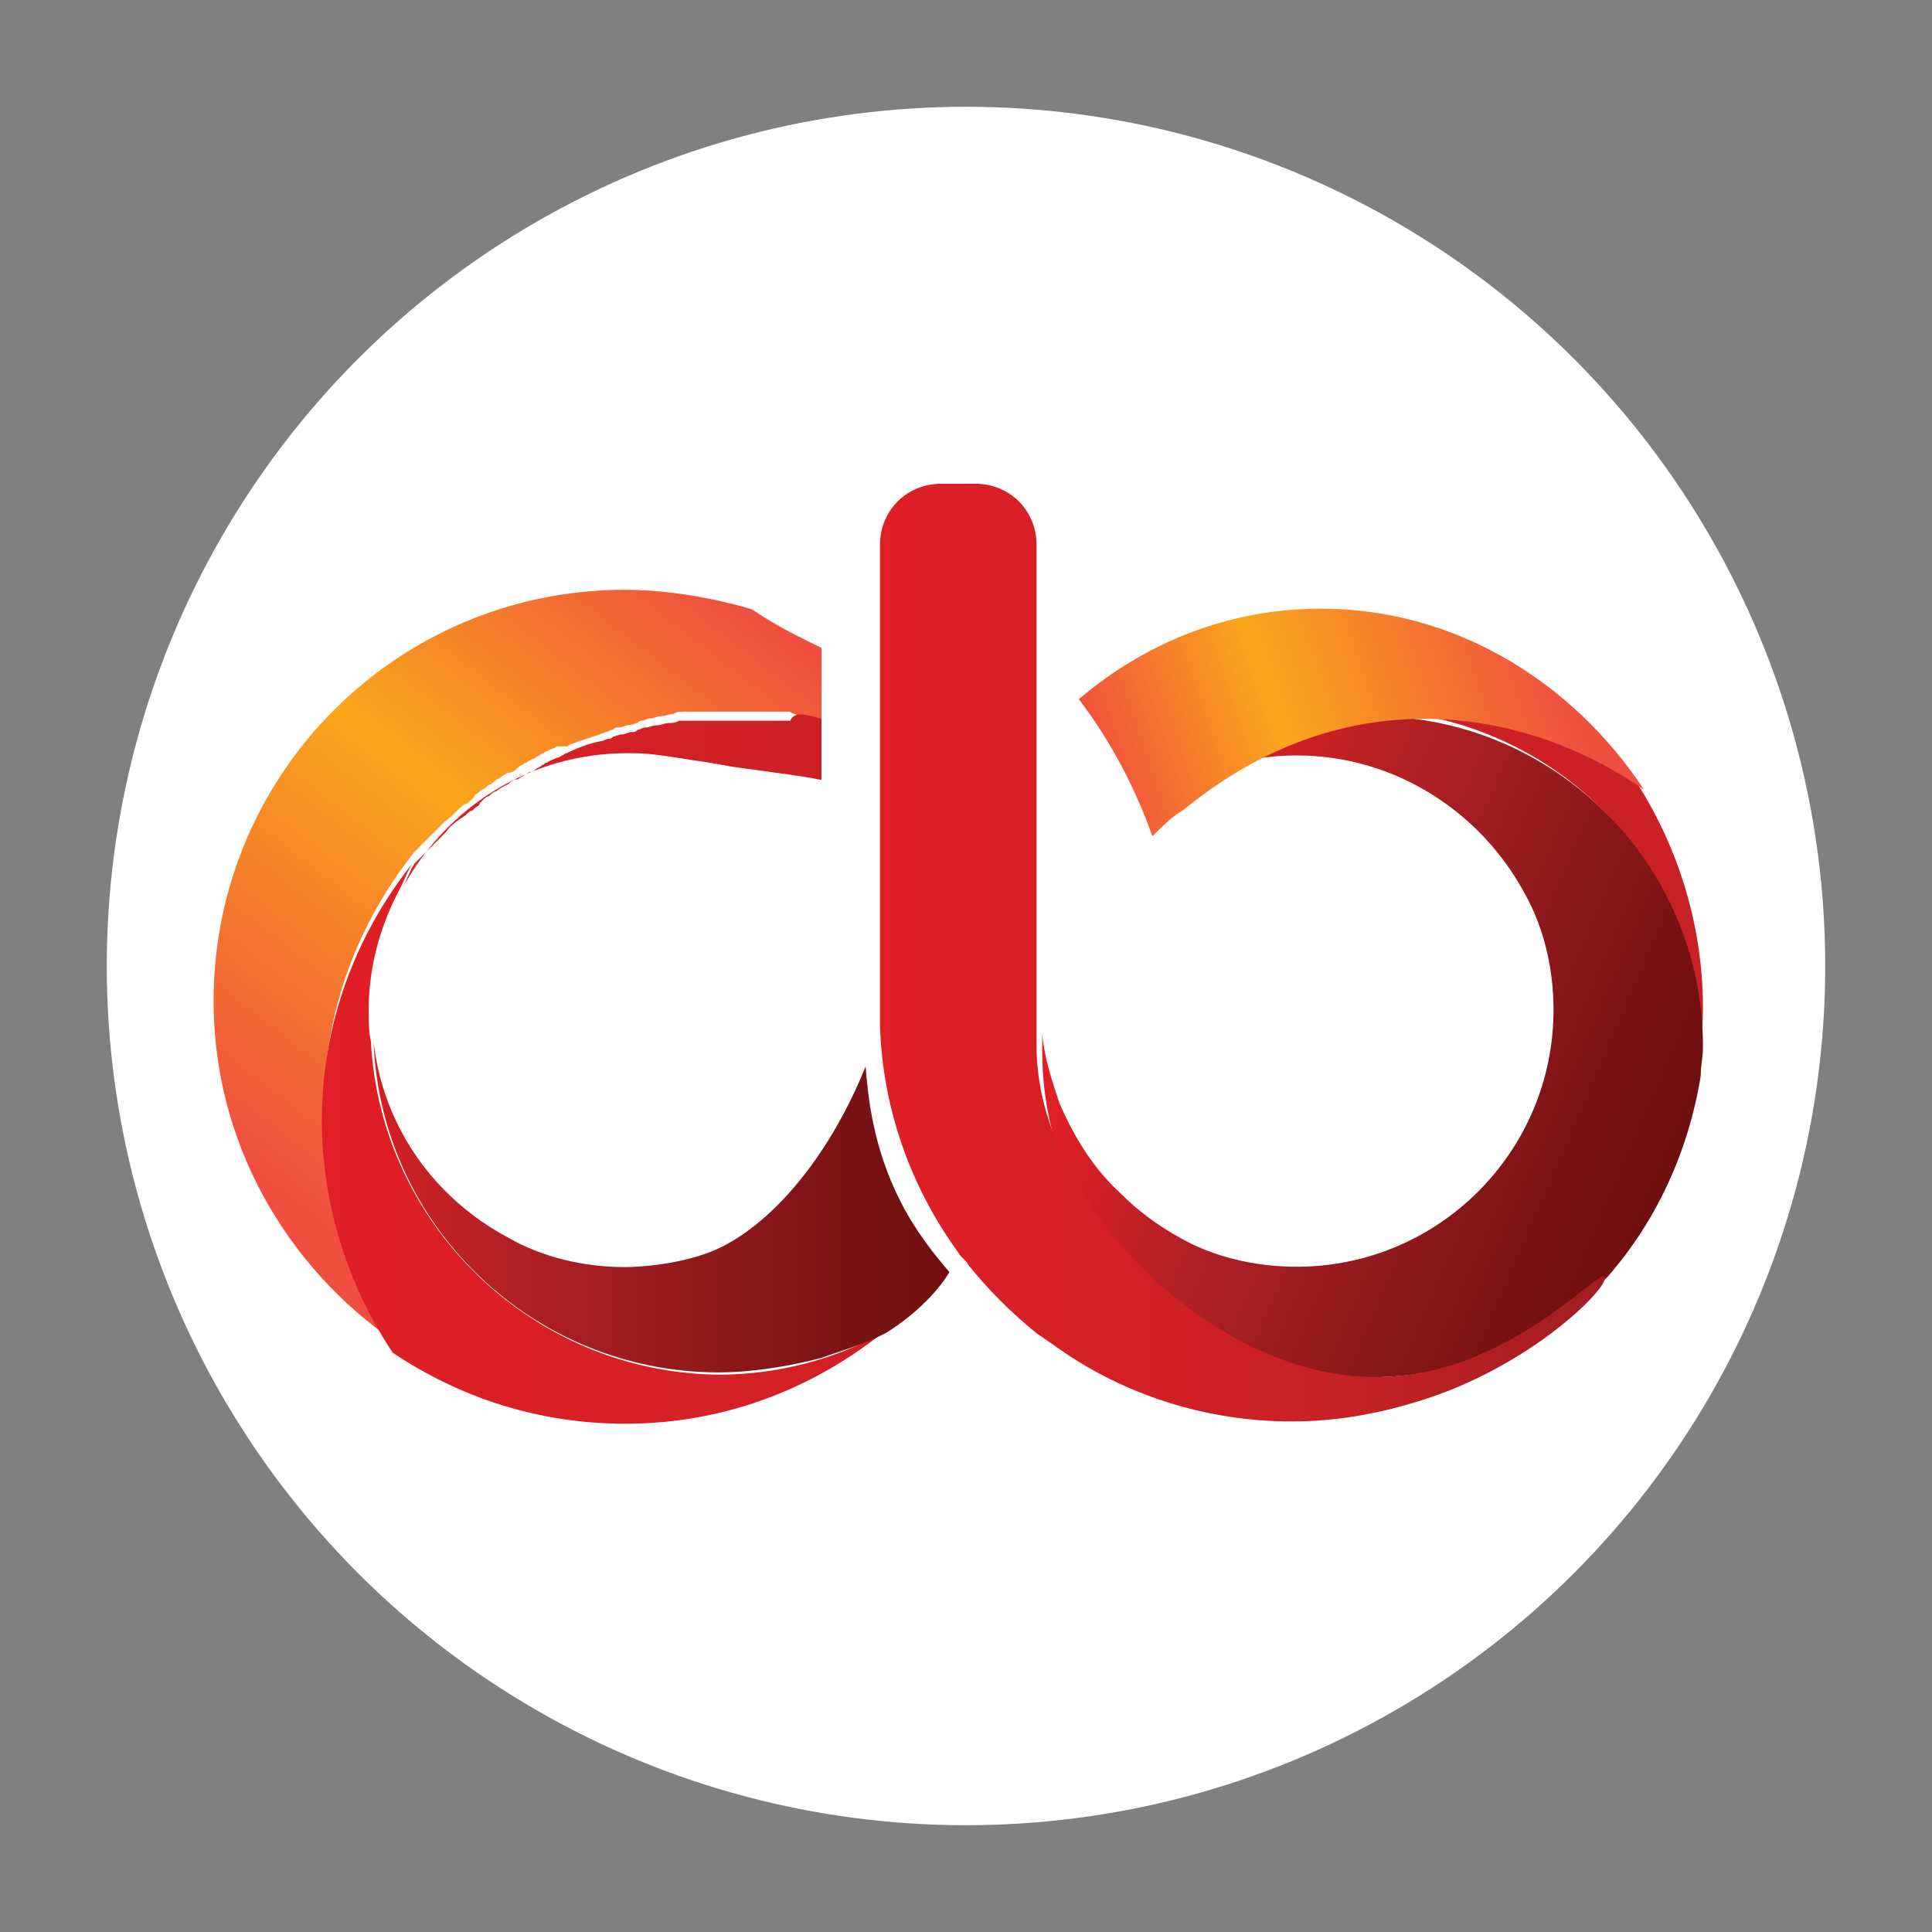
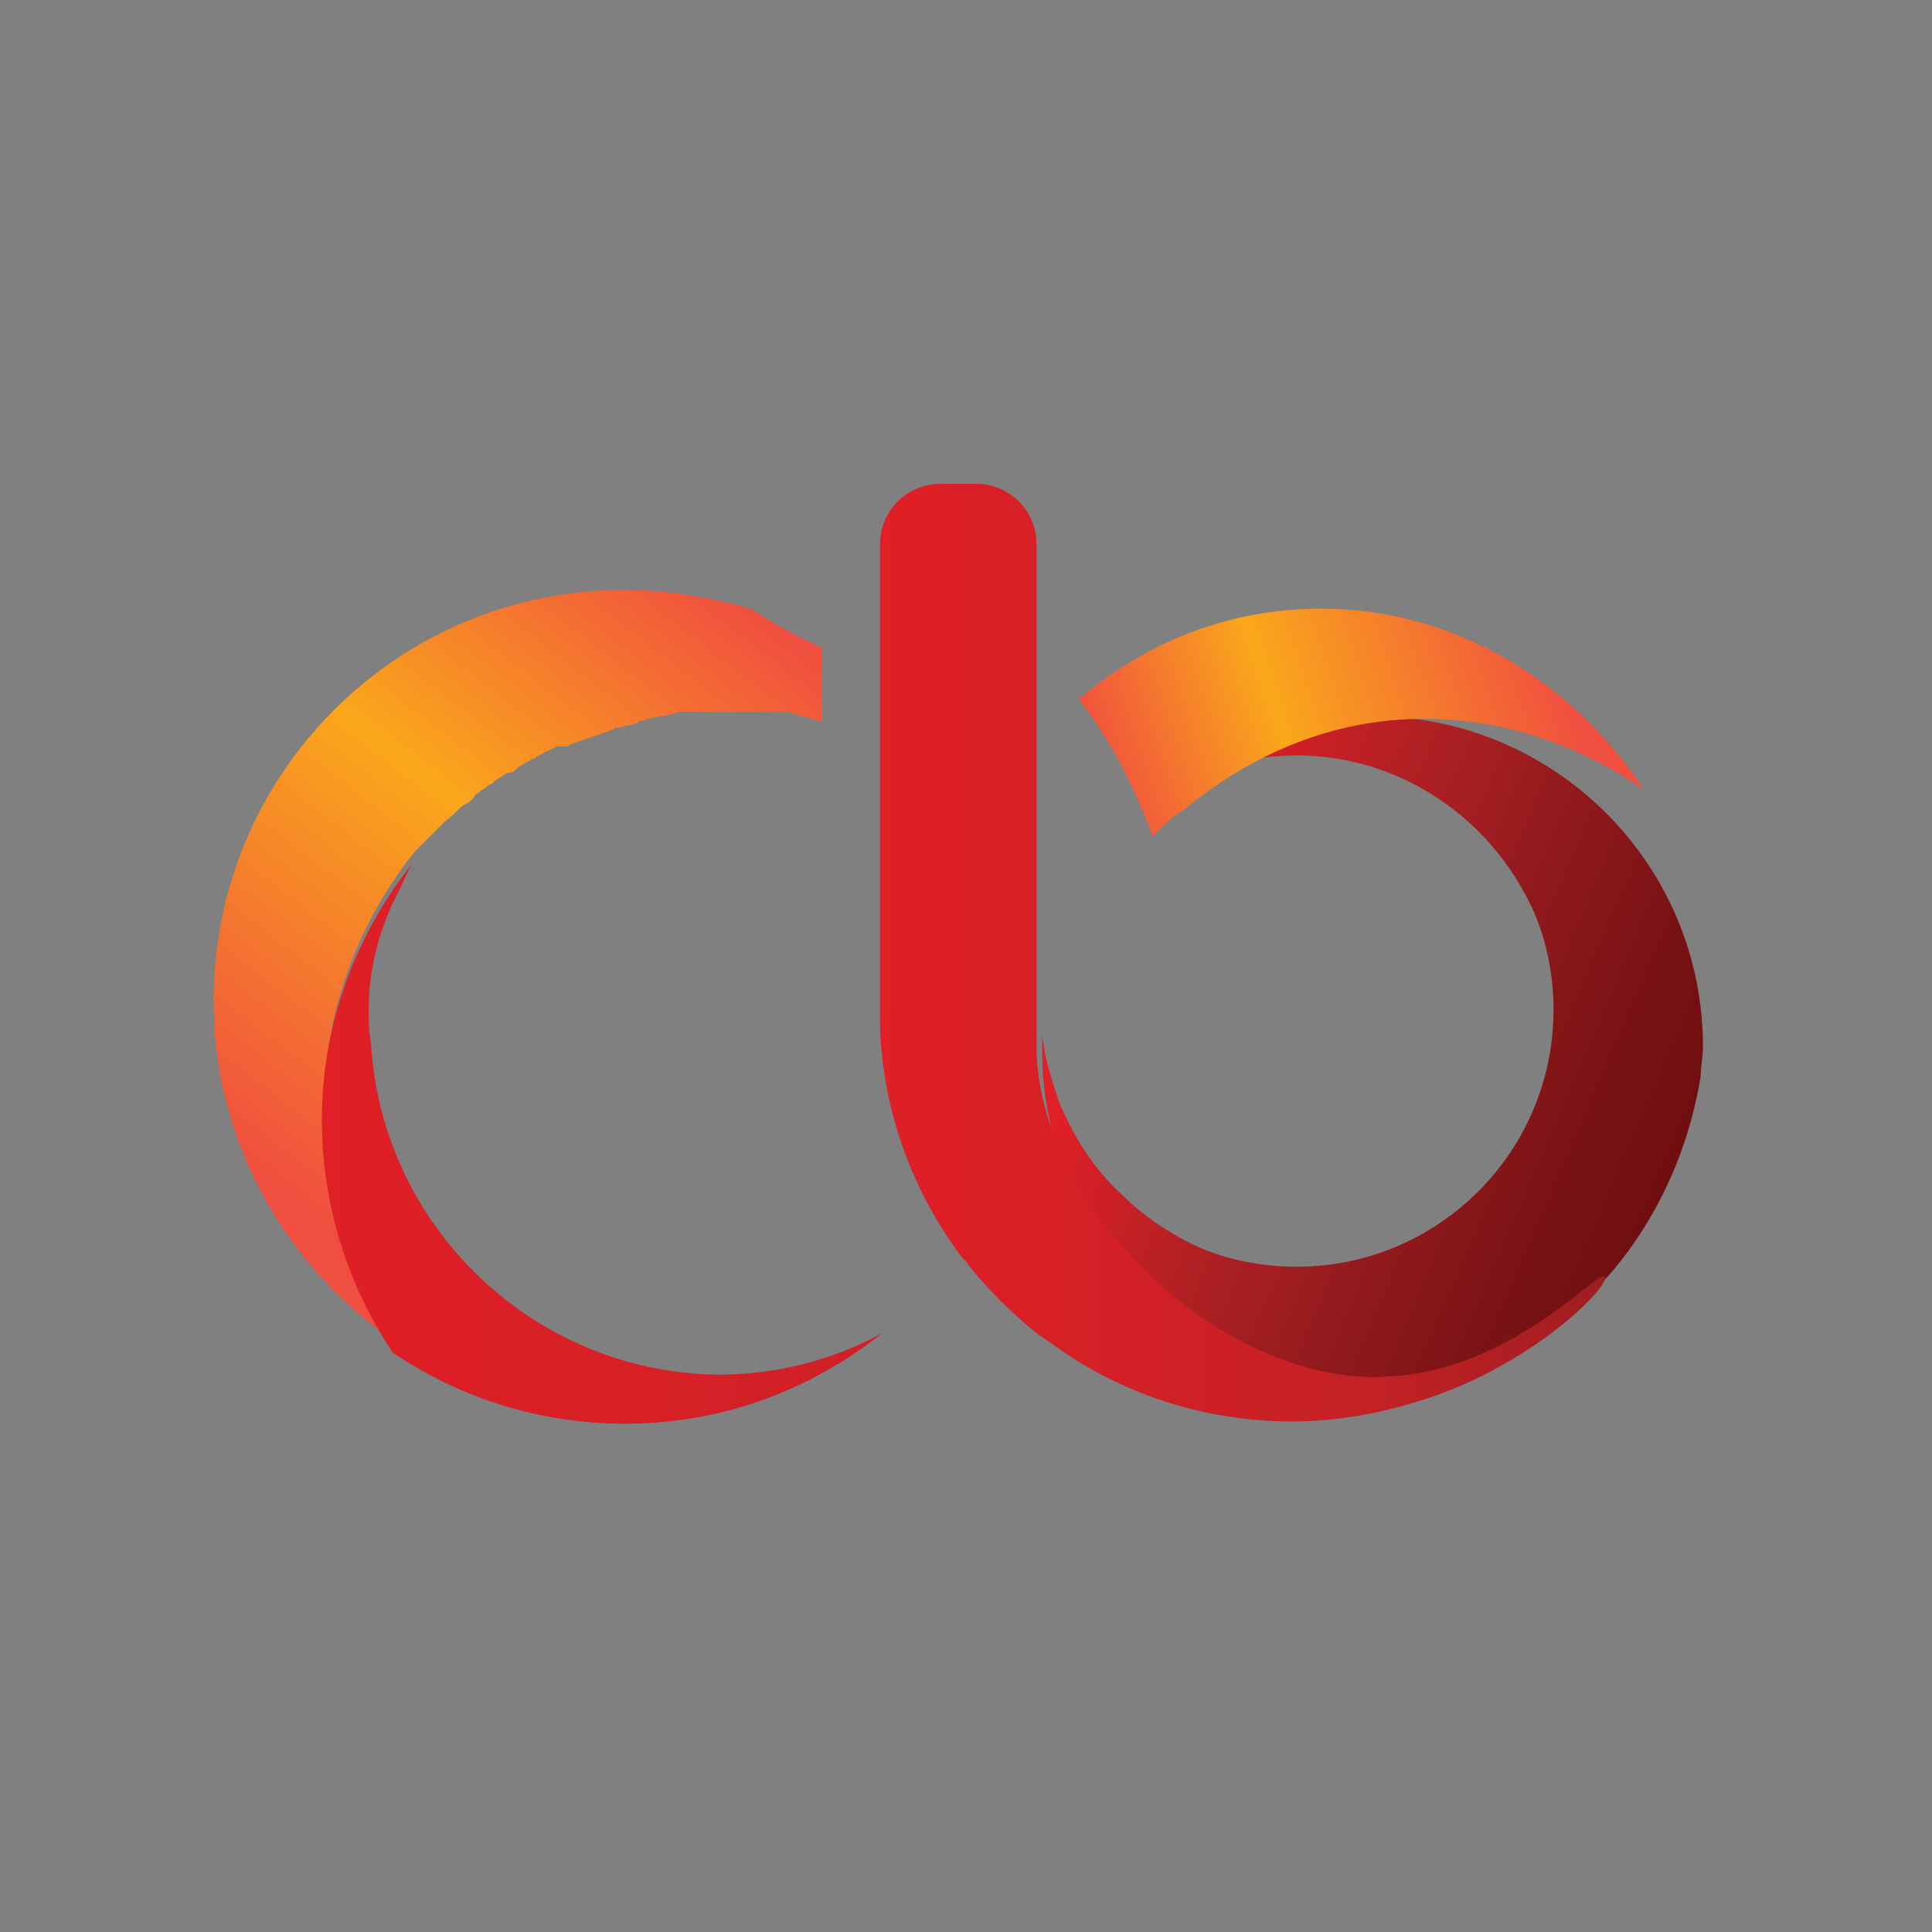
<svg xmlns="http://www.w3.org/2000/svg" id="Layer_1" x="0px" y="0px" viewBox="0 0 512 512" style="enable-background:new 0 0 512 512;" xml:space="preserve">
  <rect x="0" y="0" width="512" height="512" fill="#808080" stroke="none" />
  <style type="text/css">	.st0{fill:#FFFFFF;}	.st1{fill:url(#SVGID_1_);}	.st2{fill:url(#SVGID_00000028292054954494693900000003011771067495441800_);}	.st3{fill:#F89521;}	.st4{fill:none;}	.st5{fill:url(#SVGID_00000016046414588009992010000016292559207475971768_);}	.st6{fill:url(#SVGID_00000109019338212213203930000007558885676785514411_);}	.st7{fill:url(#SVGID_00000181056798749103380090000001747082715703920043_);}	.st8{fill:url(#SVGID_00000034783807247478773140000014617915905478603182_);}	.st9{fill:url(#SVGID_00000106843246660703462500000016897497289090703282_);}	.st10{fill:url(#SVGID_00000009559479625361593760000001892294469202931889_);}	.st11{fill:url(#SVGID_00000165233962094286752610000002911523520734785163_);}	.st12{fill:url(#SVGID_00000051360371925785111370000000827358042960751274_);}	.st13{fill:url(#SVGID_00000145754491321490558130000010564849737335527358_);}	.st14{fill:url(#SVGID_00000082369238475096595130000002751676355252561082_);}</style>
  <g>
-     <circle class="st0" cx="256" cy="256" r="227.7" />
    <g>
      <g>
        <g>
          <linearGradient id="SVGID_1_" gradientUnits="userSpaceOnUse" x1="66.661" y1="202.783" x2="187.915" y2="359.079" gradientTransform="matrix(1 0 0 -1 0 512.11)">
            <stop offset="0" style="stop-color:#F04F3F" />
            <stop offset="0.558" style="stop-color:#FAA71B" />
            <stop offset="1" style="stop-color:#F04F3F" />
          </linearGradient>
          <path class="st1" d="M217.7,171.7v19.5c-4.5-1.3-7.8-1.9-8.4-2.6l0,0c-0.6,0-1.3,0-1.9,0l0,0c-0.6,0-1.3,0-1.9,0s-1.3,0-1.9,0     c-0.6,0-1.3,0-1.3,0c-1.9,0-4.5,0-6.5,0c-0.6,0-1.9,0-2.6,0c-0.6,0-1.3,0-1.3,0c-0.6,0-1.3,0-1.9,0c-1.3,0-1.9,0-3.2,0     c-0.6,0-1.9,0-2.6,0h-0.6c-0.6,0-1.3,0-1.9,0h-0.6c-0.6,0-1.9,0-2.6,0.6c-1.3,0-1.9,0.6-3.2,0.6l0,0c-1.3,0-1.9,0.6-3.2,0.6     c-0.6,0-1.3,0.6-1.9,0.6c-0.6,0-0.6,0-1.3,0.6c-0.6,0-1.3,0.6-2.6,0.6c-0.6,0-1.3,0.6-2.6,0.6c-0.6,0-0.6,0-1.3,0.6     c-0.6,0-1.3,0.6-1.9,0.6c-3.2,1.3-5.8,1.9-9.1,3.2c-0.6,0-0.6,0.6-1.3,0.6c-1.3,0-1.9,0-2.6,0c-0.6,0.6-1.3,0.6-2.6,1.3     c-0.6,0-0.6,0.6-1.3,0.6c-0.6,0.6-1.3,0.6-1.9,1.3c-0.6,0-1.3,0.6-1.3,0.6c-0.6,0-0.6,0.6-1.3,0.6c-0.6,0.6-1.3,0.6-1.9,1.3     c-0.6,0.6-1.3,1.3-2.6,1.3c-1.3,0.6-1.9,1.3-3.2,1.9c-0.6,0.6-1.3,1.3-1.9,1.3c-0.6,0.6-1.3,1.3-1.9,1.3l-0.6,0.6     c-0.6,0.6-1.3,0.6-1.3,1.3c0,0,0,0-0.6,0.6c-0.6,0.6-1.3,1.3-1.9,1.3c-1.9,1.3-3.2,3.2-5.2,4.5c-0.6,0.6-1.3,1.3-1.9,1.9l0,0     c-0.6,0.6-1.3,1.3-1.9,1.9c-0.6,0.6-1.3,1.3-1.9,1.9l-0.6,0.6c-0.6,0.6-1.3,1.3-1.9,1.9c-14.9,18.8-24,42.2-24,68.1     c0,22.7,7.1,44.1,18.8,61.6c-28.5-19.5-48-52.6-48-90.2c0-60.3,48.7-109,109-109c17.5,0,33.7,5.2,33.7,5.2     C206.7,166.5,212.5,169.1,217.7,171.7z" />
          <linearGradient id="SVGID_00000054953272344877947010000010837730751802065581_" gradientUnits="userSpaceOnUse" x1="254.971" y1="306.416" x2="255.555" y2="307.167" gradientTransform="matrix(1 0 0 -1 0 512.11)">
            <stop offset="0" style="stop-color:#F04F3F" />
            <stop offset="0.558" style="stop-color:#FAA71B" />
            <stop offset="1" style="stop-color:#F04F3F" />
          </linearGradient>
          <path style="fill:url(#SVGID_00000054953272344877947010000010837730751802065581_);" d="M256,206.7c-0.6-0.6-1.3-1.3-2.6-1.3     l0,0l0.6-0.6C255.4,204.7,255.4,205.4,256,206.7z" />
          <path class="st3" d="M274.8,265.7c0,0.6,0,1.3,0,1.9s0,1.3,0,1.9c0-0.6,0-1.3,0-1.9C274.8,267,274.8,266.4,274.8,265.7z" />
        </g>
        <g>
          <path class="st4" d="M98.3,276.1c0-1.3,0-2.6,0-3.9c0-13,2.6-26,7.8-37c-5.2,9.7-8.4,20.8-8.4,32.4     C98.3,270.9,98.3,273.5,98.3,276.1z" />
          <linearGradient id="SVGID_00000016077243844823367460000009056945990843395728_" gradientUnits="userSpaceOnUse" x1="85.794" y1="209.071" x2="451.912" y2="209.071" gradientTransform="matrix(1 0 0 -1 0 512.11)">
            <stop offset="0" style="stop-color:#E01F26" />
            <stop offset="0.673" style="stop-color:#C42126" />
            <stop offset="1" style="stop-color:#9E1D20" />
          </linearGradient>
          <path style="fill:url(#SVGID_00000016077243844823367460000009056945990843395728_);" d="M98.3,276.1c-0.6-2.6-0.6-5.8-0.6-8.4     c0-11.7,3.2-22.7,8.4-32.4c1.3-2.6,1.9-4.5,3.2-6.5c-14.9,18.8-24,42.2-24,68.1c0,22.7,7.1,44.1,18.8,61.6     c17.5,11.7,38.3,18.8,61.6,18.8c26,0,49.3-9.1,68.1-24l0,0c-13,7.1-27.9,11-43.5,11C141.2,363.7,100.9,324.8,98.3,276.1z" />
          <linearGradient id="SVGID_00000003069788968725386570000009050427660866014878_" gradientUnits="userSpaceOnUse" x1="84.157" y1="192.202" x2="253.564" y2="192.202" gradientTransform="matrix(1 0 0 -1 0 512.11)">
            <stop offset="0" style="stop-color:#E01F26" />
            <stop offset="0.302" style="stop-color:#B22024" />
            <stop offset="0.48" style="stop-color:#9E1D20" />
            <stop offset="0.574" style="stop-color:#931A1D" />
            <stop offset="0.839" style="stop-color:#791214" />
            <stop offset="1" style="stop-color:#700F10" />
          </linearGradient>
-           <path style="fill:url(#SVGID_00000003069788968725386570000009050427660866014878_);" d="M229.4,282.6     c-11,27.3-28.5,45.4-43.5,50c-9.7,3.2-20.1,3.2-20.1,3.2c-11,0-22.1-2.6-31.1-7.8c-19.5-10.4-33.1-29.2-35.7-51.9     c1.9,48.7,42.2,87.6,91.5,87.6c13.6,0,27.3-3.9,27.3-3.9c5.2-1.9,10.4-3.2,16.9-6.5c8.4-5.2,14.3-11.7,16.9-16.2     c-3.9-4.5-9.1-11-13-18.8C231.3,304,230,290.4,229.4,282.6z" />
        </g>
        <g>
          <linearGradient id="SVGID_00000163054584500324149460000000748950624288457916_" gradientUnits="userSpaceOnUse" x1="65.375" y1="276.548" x2="795.769" y2="276.548" gradientTransform="matrix(1 0 0 -1 0 512.11)">
            <stop offset="0" style="stop-color:#E01F26" />
            <stop offset="0.673" style="stop-color:#C42126" />
            <stop offset="1" style="stop-color:#9E1D20" />
          </linearGradient>
-           <path style="fill:url(#SVGID_00000163054584500324149460000000748950624288457916_);" d="M450.6,276.8c0,2.6,0,5.2-0.6,7.8     c0.6-5.8,1.3-11.7,1.3-17.5c0-22.7-7.1-44.1-18.8-61.6c-17.5-11.7-38.3-18.8-61.6-18.8c-9.1,0-18.2,1.3-26.6,3.2     c5.8-1.3,11.7-1.9,17.5-1.9C411.7,189.2,450.6,228.7,450.6,276.8z" />
          <linearGradient id="SVGID_00000091733302889819905000000005989914674446876815_" gradientUnits="userSpaceOnUse" x1="304.012" y1="300.23" x2="304.012" y2="300.23" gradientTransform="matrix(1 0 0 -1 0 512.11)">
            <stop offset="0" style="stop-color:#B2D236" />
            <stop offset="0.673" style="stop-color:#1CB24B" />
            <stop offset="1" style="stop-color:#498745" />
          </linearGradient>
          <path style="fill:url(#SVGID_00000091733302889819905000000005989914674446876815_);" d="M304,211.9L304,211.9L304,211.9z" />
          <linearGradient id="SVGID_00000179618764123122917590000017903995081779963013_" gradientUnits="userSpaceOnUse" x1="299.986" y1="262.001" x2="442.382" y2="200.652" gradientTransform="matrix(1 0 0 -1 0 512.11)">
            <stop offset="0" style="stop-color:#E01F26" />
            <stop offset="0.302" style="stop-color:#B22024" />
            <stop offset="0.48" style="stop-color:#9E1D20" />
            <stop offset="0.574" style="stop-color:#931A1D" />
            <stop offset="0.839" style="stop-color:#791214" />
            <stop offset="1" style="stop-color:#700F10" />
          </linearGradient>
          <path style="fill:url(#SVGID_00000179618764123122917590000017903995081779963013_);" d="M363.1,365c24.7,0,46.7-10.4,62.9-26.6     c13-14.9,21.4-33.1,24.7-53.2c0-2.6,0.6-5.2,0.6-7.8c0-48.7-39.6-87.6-87.6-87.6c-5.8,0-11.7,0.6-17.5,1.9     c-14.9,3.9-29.2,11-40.9,20.8l0,0l0,0c11-7.8,24-12.3,38.3-12.3c26,0,48.7,14.9,60.3,36.3c5.2,9.1,7.8,20.1,7.8,31.1     c0,37.6-30.5,68.1-68.1,68.1c-11,0-22.1-2.6-31.1-7.8c-5.8-3.2-11-7.1-15.6-11.7c-7.1-6.5-12.3-14.9-16.2-24     c-1.9-5.8-3.9-11.7-4.5-18.2c0,1.3,0,1.9,0,3.2C275.5,325.4,314.4,365,363.1,365z" />
        </g>
        <linearGradient id="SVGID_00000130616864804158679380000004301868053572564893_" gradientUnits="userSpaceOnUse" x1="92.072" y1="299.935" x2="346.297" y2="299.935" gradientTransform="matrix(1 0 0 -1 0 512.11)">
          <stop offset="0" style="stop-color:#E01F26" />
          <stop offset="0.673" style="stop-color:#C42126" />
          <stop offset="1" style="stop-color:#9E1D20" />
        </linearGradient>
-         <path style="fill:url(#SVGID_00000130616864804158679380000004301868053572564893_);" d="M217.7,190.5v16.2    c-6.5-1.3-12.3-1.9-16.9-2.6c-10.4-1.3-7.8-1.3-16.9-2.6c-11.7-1.9-13.6-1.9-17.5-1.9c-26,0-48,14.3-59.7,35.7    c1.3-2.6,1.9-4.5,3.2-6.5c0.6-0.6,1.3-1.3,1.9-1.9l0.6-0.6c0.6-0.6,1.3-1.3,1.9-1.9c0.6-0.6,1.3-1.3,1.9-1.9l0,0    c0.6-0.6,1.3-1.3,1.9-1.9c1.3-1.9,3.2-3.2,5.2-4.5c0.6-0.6,1.3-1.3,1.9-1.3c0,0,0,0,0.6-0.6s1.3-0.6,1.3-1.3l0.6-0.6    c0.6-0.6,1.3-1.3,1.9-1.3c0.6-0.6,1.3-1.3,1.9-1.3c0.6-0.6,1.9-1.3,3.2-1.9c0.6-0.6,1.3-1.3,2.6-1.3c0.6-0.6,1.3-0.6,1.9-1.3    c0.6,0,0.6-0.6,1.3-0.6c0.6,0,1.3-0.6,1.3-0.6c0.6-0.6,1.3-0.6,1.9-1.3c0.6,0,0.6-0.6,1.3-0.6c0.6-0.6,1.3-0.6,2.6-1.3    c0.6,0,1.3-0.6,1.3-0.6c0.6,0,0.6-0.6,1.3-0.6c2.6-1.3,5.8-2.6,9.1-3.2c0.6,0,1.3-0.6,1.9-0.6c0.6,0,0.6,0,1.3-0.6    c0.6,0,1.3-0.6,2.6-0.6c0.6,0,1.3-0.6,2.6-0.6c0.6,0,0.6,0,1.3-0.6c0.6,0,1.3-0.6,1.9-0.6c1.3,0,1.9-0.6,3.2-0.6l0,0    c1.3,0,1.9-0.6,3.2-0.6c0.6,0,1.9,0,2.6-0.6h0.6c0.6,0,1.3,0,1.9,0h0.6c0.6,0,1.9,0,2.6,0c1.3,0,1.9,0,3.2,0c0.6,0,1.3,0,1.9,0    c0.6,0,1.3,0,1.3,0c0.6,0,1.9,0,2.6,0c1.9,0,4.5,0,6.5,0c0.6,0,1.3,0,1.3,0c0.6,0,1.3,0,1.9,0s1.3,0,1.9,0l0,0c0.6,0,1.3,0,1.9,0    l0,0c0,0,0.6,0,1.3,0C210.6,188.5,213.2,189.2,217.7,190.5z" />
        <linearGradient id="SVGID_00000022535398363061902240000012730500826992719749_" gradientUnits="userSpaceOnUse" x1="233.717" y1="259.679" x2="425.89" y2="259.679" gradientTransform="matrix(1 0 0 -1 0 512.11)">
          <stop offset="0" style="stop-color:#E01F26" />
          <stop offset="0.673" style="stop-color:#C42126" />
          <stop offset="1" style="stop-color:#9E1D20" />
        </linearGradient>
        <path style="fill:url(#SVGID_00000022535398363061902240000012730500826992719749_);" d="M375.4,371.5    c-10.4,3.2-21.4,5.2-33.1,5.2c-22.7,0-44.1-7.1-61-18.8c-1.9-1.3-4.5-3.2-6.5-4.5c-6.5-5.2-13-11.7-18.2-18.2    c-0.6-1.3-1.9-1.9-2.6-3.2c-12.3-16.9-20.1-37.6-20.8-60.3c0-0.6,0-0.6,0-1.3v-3.9c0-0.6,0-1.9,0-2.6V144.4    c0-9.1,7.1-16.2,16.2-16.2h9.1c9.1,0,16.2,7.1,16.2,16.2v123.9c0,0.6,0,1.3,0,1.9c0,1.3,0,2.6,0,3.9c0,1.3,0,1.9,0,3.2    c0,40.9,45.4,86.3,87.6,87.6c35.7,1.3,61-28.5,62.9-26.6C427.3,340.3,405.9,362.4,375.4,371.5z" />
        <linearGradient id="SVGID_00000070107580864110822820000011111225114019585923_" gradientUnits="userSpaceOnUse" x1="274.816" y1="246.054" x2="274.816" y2="246.054" gradientTransform="matrix(1 0 0 -1 0 512.11)">
          <stop offset="0" style="stop-color:#E01F26" />
          <stop offset="0.673" style="stop-color:#C42126" />
          <stop offset="1" style="stop-color:#9E1D20" />
        </linearGradient>
        <path style="fill:url(#SVGID_00000070107580864110822820000011111225114019585923_);" d="M274.8,265.7c0,0.6,0,1.3,0,1.9v-3.2    C274.8,265.1,274.8,265.1,274.8,265.7z" />
        <linearGradient id="SVGID_00000168109068327769901800000000382281056652382640_" gradientUnits="userSpaceOnUse" x1="233.94" y1="245.08" x2="233.94" y2="245.08" gradientTransform="matrix(1 0 0 -1 0 512.11)">
          <stop offset="0" style="stop-color:#E01F26" />
          <stop offset="0.673" style="stop-color:#C42126" />
          <stop offset="1" style="stop-color:#9E1D20" />
        </linearGradient>
-         <path style="fill:url(#SVGID_00000168109068327769901800000000382281056652382640_);" d="M233.9,270.9c0-0.6,0-1.3,0-2.6v-5.2    c0,0.6,0,1.9,0,2.6v3.9C233.9,270.3,233.9,270.9,233.9,270.9z" />
      </g>
      <linearGradient id="SVGID_00000029749797550665852430000005714676758865096337_" gradientUnits="userSpaceOnUse" x1="293.806" y1="296.038" x2="435.387" y2="343.922" gradientTransform="matrix(1 0 0 -1 0 512.11)">
        <stop offset="0" style="stop-color:#F04F3F" />
        <stop offset="0.339" style="stop-color:#FAA71B" />
        <stop offset="0.842" style="stop-color:#F04F3F" />
      </linearGradient>
      <path style="fill:url(#SVGID_00000029749797550665852430000005714676758865096337_);" d="M377.3,190.5c21.4,0,41.5,7.1,58.4,18.8   c-18.8-28.5-50-48-85.6-48c-24.7,0-46.7,9.1-64.2,24c8.4,11,14.9,23.4,19.5,36.3c2.6-2.6,5.2-5.2,8.4-7.1l0,0   C331.3,200.2,352.7,190.5,377.3,190.5z" />
    </g>
  </g>
</svg>